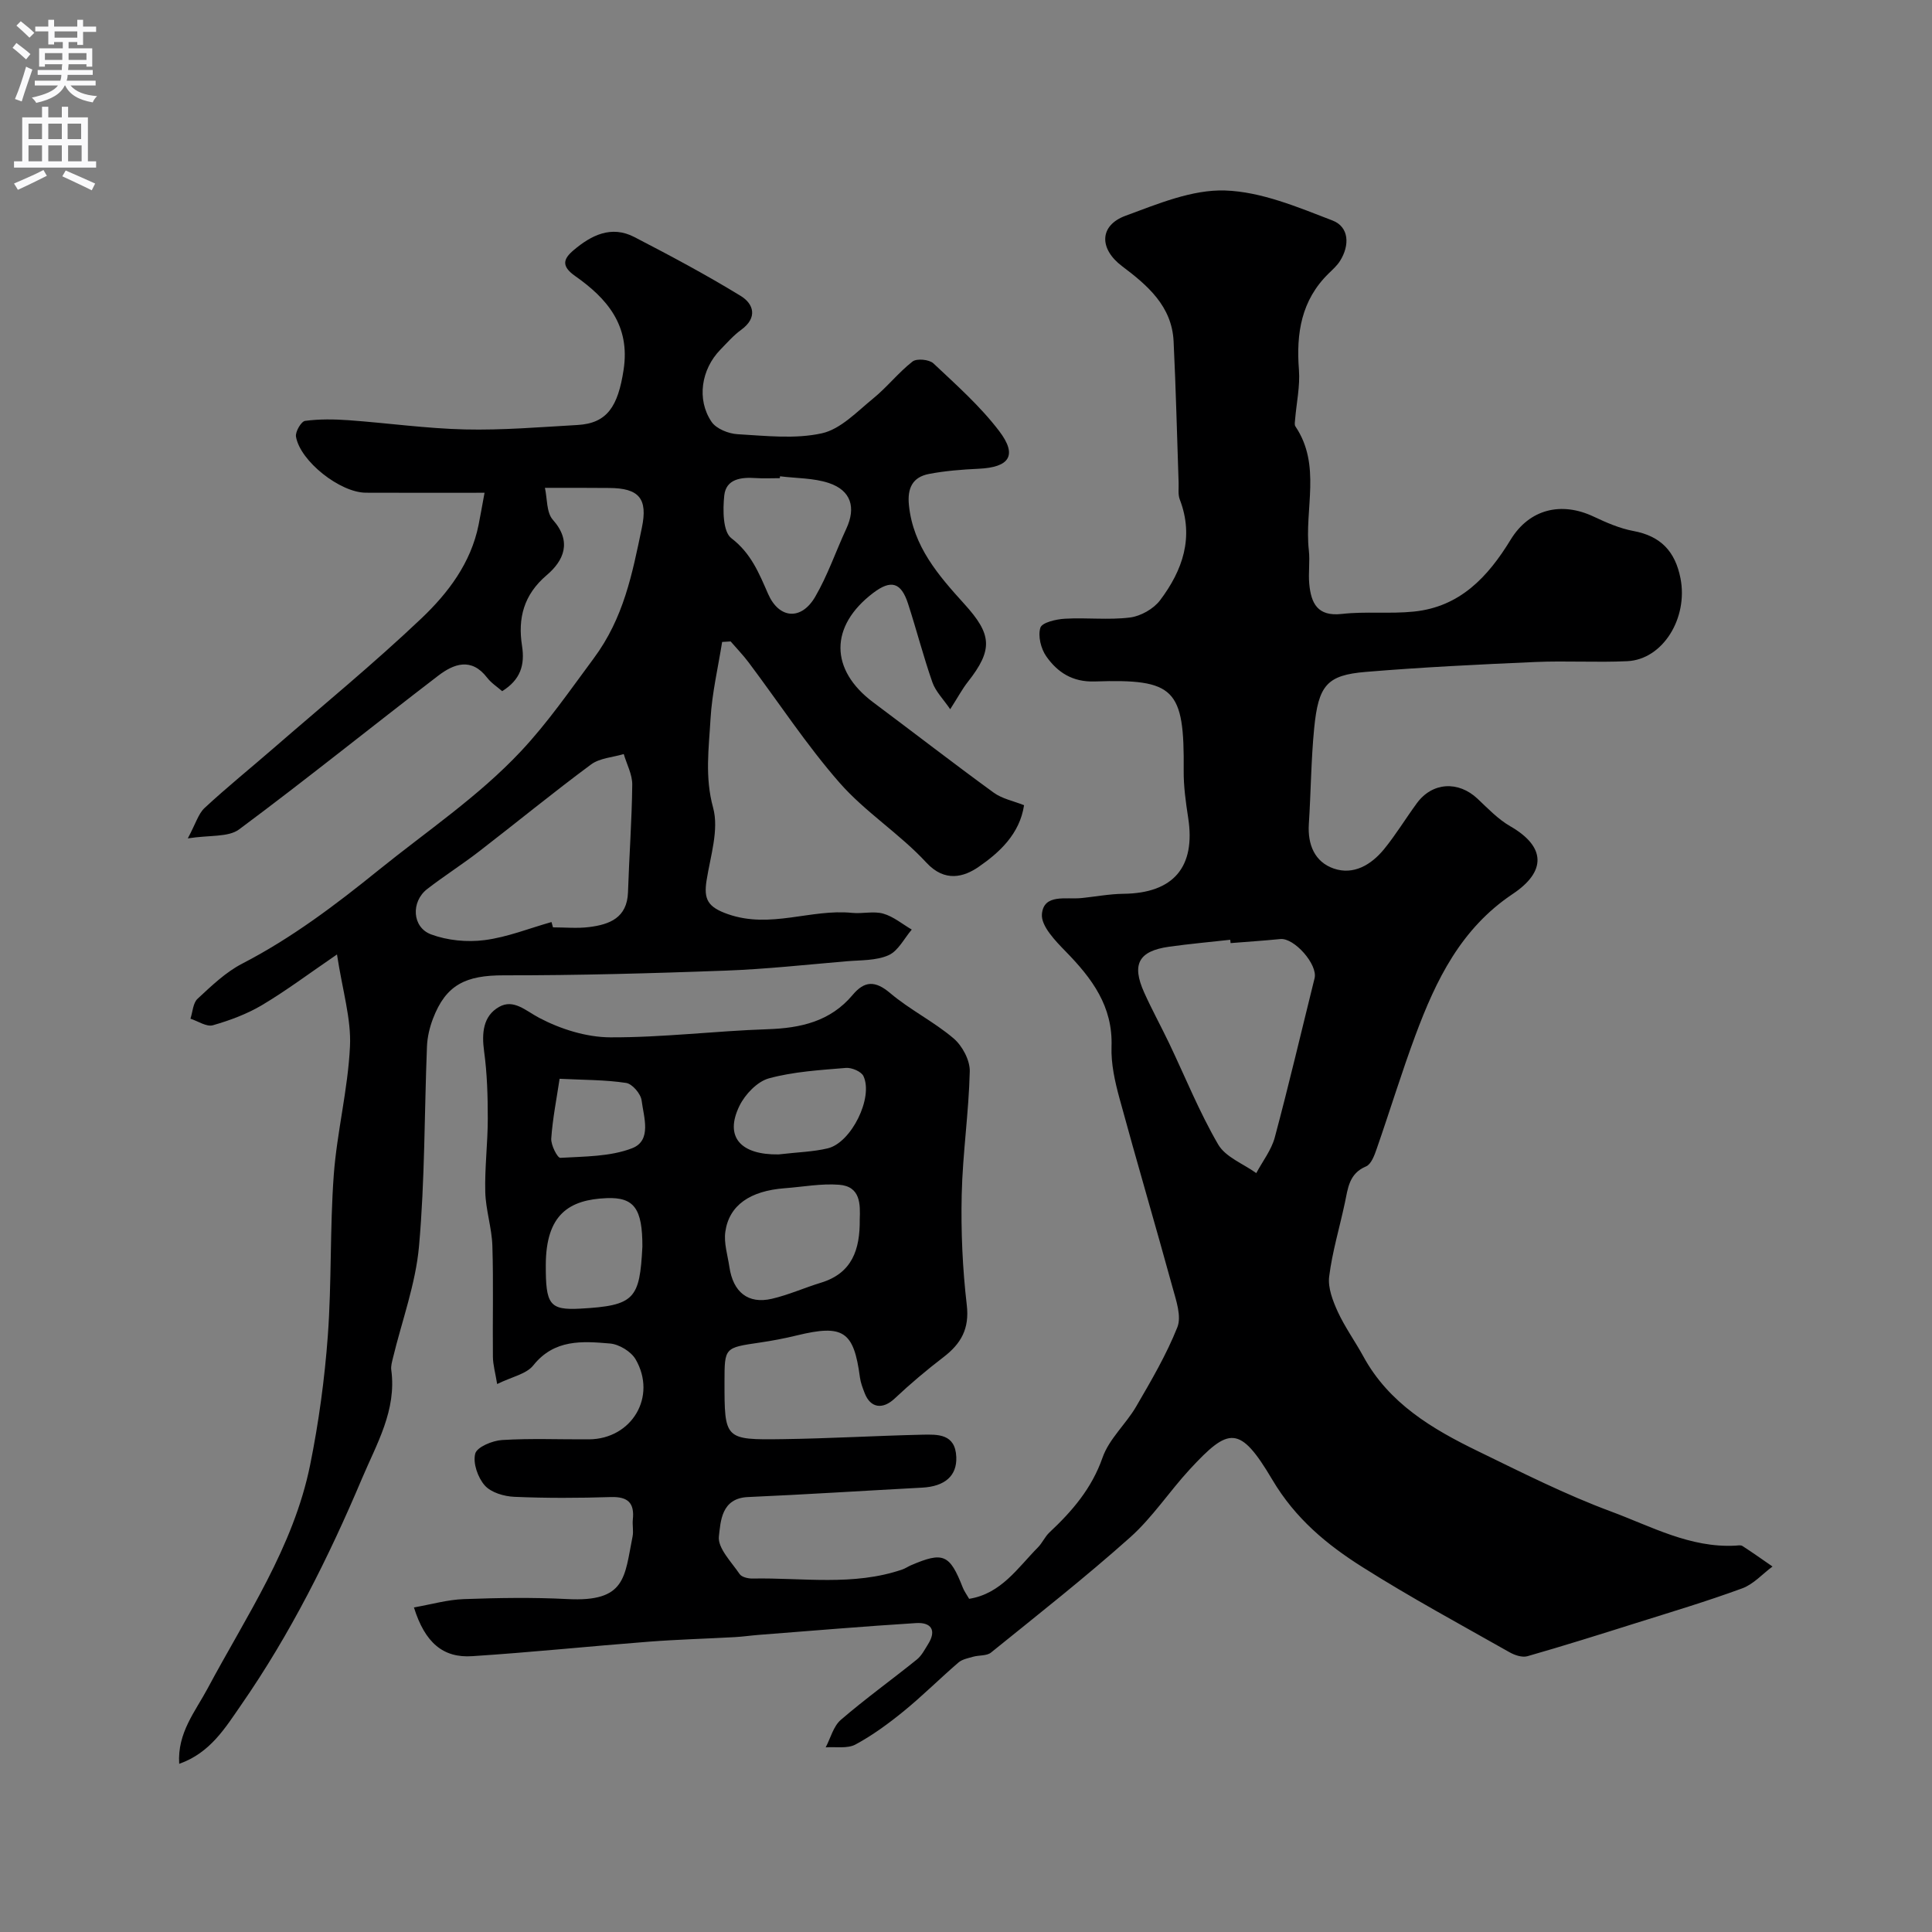
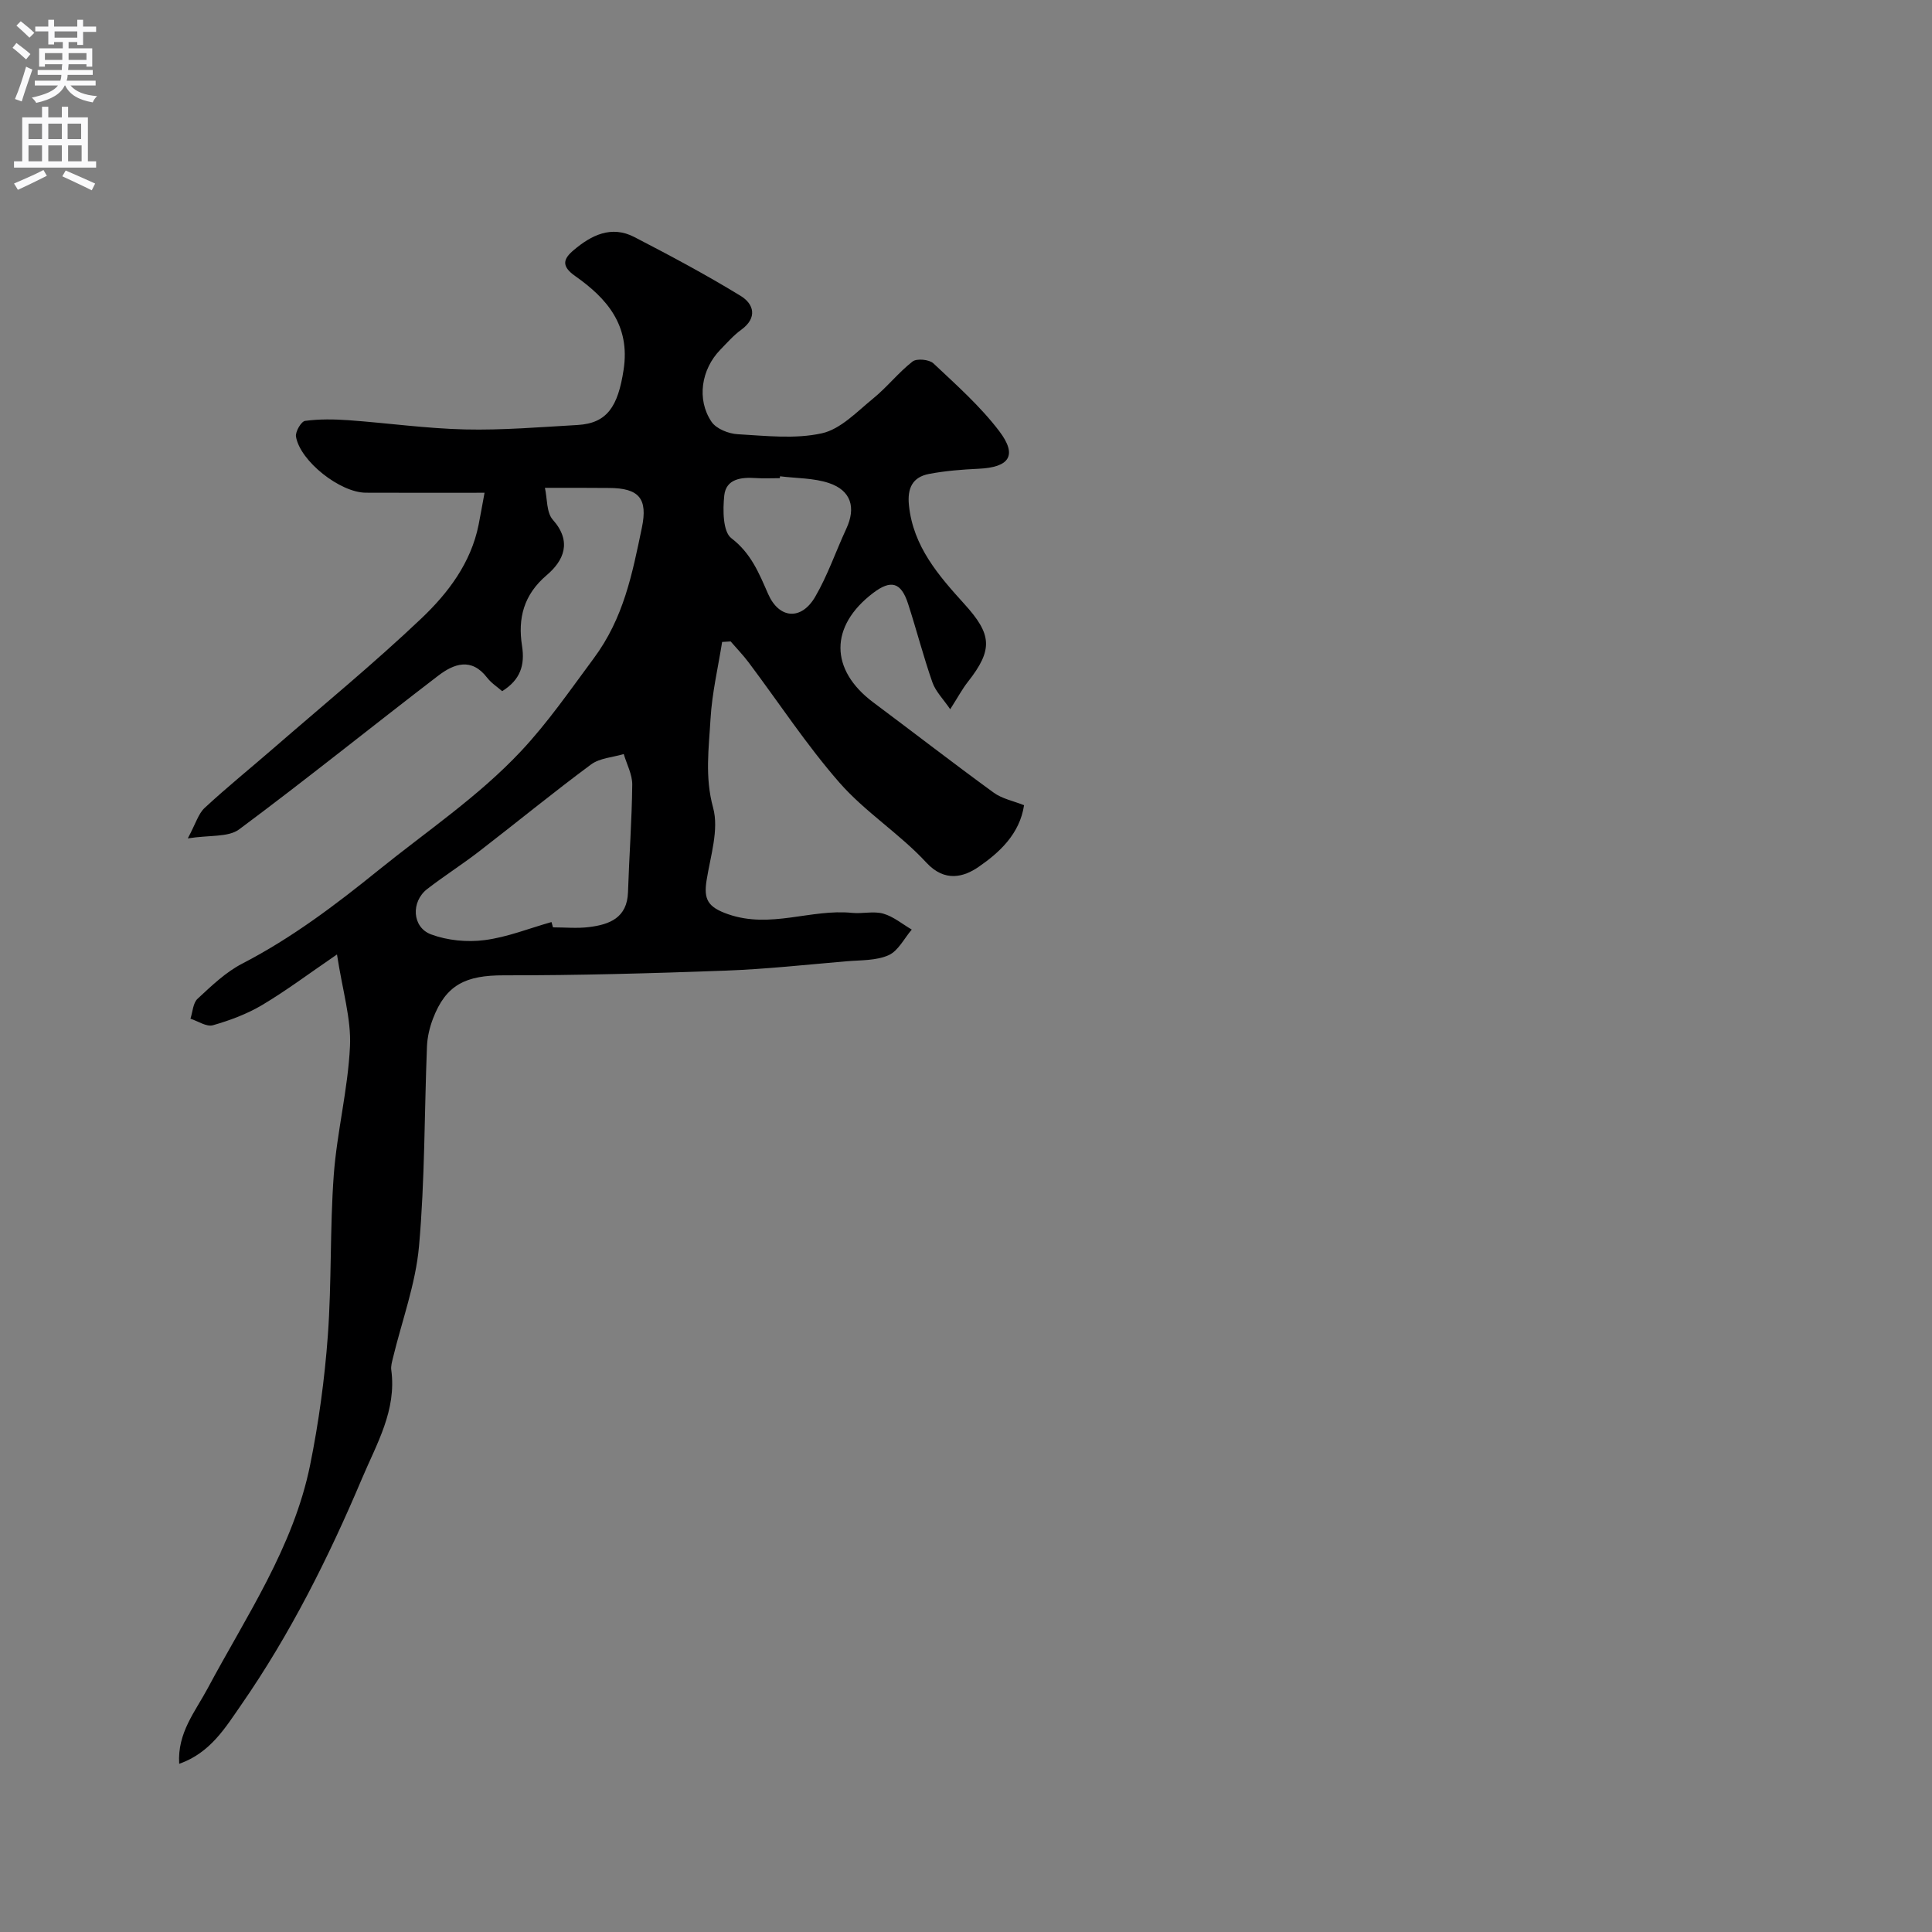
<svg xmlns="http://www.w3.org/2000/svg" enable-background="new 0 0 400 400" viewBox="0 0 400 400">
  <rect x="0" y="0" width="400" height="400" fill="#808080" stroke="none" />
-   <path d="m85.7 332.8c3.66-.64 6.96-1.6 10.29-1.72 7.16-.26 14.34-.38 21.49-.01 12.17.64 11.8-4.56 13.49-12.97.22-1.12-.07-2.34.05-3.49.37-3.44-1.01-4.77-4.55-4.66-6.66.21-13.34.24-19.99-.05-2.12-.09-4.81-.88-6.11-2.35-1.44-1.62-2.49-4.63-1.98-6.59.36-1.37 3.56-2.7 5.57-2.82 5.98-.37 11.99-.1 17.99-.14 8.87-.07 14.11-8.85 9.65-16.56-.94-1.62-3.41-3.12-5.29-3.28-5.73-.49-11.54-.94-15.9 4.53-1.44 1.81-4.45 2.36-7.48 3.86-.37-2.29-.86-3.96-.88-5.64-.08-7.66.13-15.34-.11-22.99-.12-3.72-1.37-7.4-1.47-11.12-.13-5.06.52-10.15.52-15.22 0-4.64-.13-9.31-.76-13.9-.52-3.78-.22-7.32 3.08-9.2 3.03-1.73 5.5.77 8.35 2.27 4.41 2.32 9.72 3.99 14.66 4.02 10.86.05 21.72-1.32 32.59-1.68 6.87-.23 13-1.6 17.62-7.1 2.45-2.92 4.65-3.02 7.77-.38 4.08 3.46 9.04 5.9 13.12 9.37 1.81 1.53 3.41 4.53 3.36 6.82-.2 8.53-1.48 17.04-1.67 25.57-.17 7.6.17 15.27 1.05 22.81.58 4.94-1.19 8.01-4.82 10.8-3.5 2.68-6.89 5.54-10.1 8.56-2.46 2.32-5.01 2.03-6.22-1.11-.41-1.06-.83-2.15-.98-3.25-1.27-9.6-3.44-11.04-13.09-8.69-2.53.62-5.1 1.1-7.67 1.48-7.27 1.06-7.27 1.03-7.28 8.07 0 11.96 0 12.09 12.06 11.92 9.6-.13 19.2-.7 28.8-.92 3.28-.07 6.94-.24 7.13 4.64.15 3.88-2.37 6.07-7.07 6.32-12.03.64-24.06 1.42-36.09 1.95-5.51.25-5.63 5.08-5.99 8.14-.28 2.42 2.59 5.29 4.29 7.8.43.64 1.77.95 2.69.93 10.36-.2 20.85 1.61 31.01-1.88.61-.21 1.16-.6 1.76-.86 6.7-2.88 8.04-2.29 10.74 4.6.29.75.79 1.42 1.32 2.34 6.63-1.06 10.05-6.41 14.25-10.66.91-.92 1.44-2.21 2.38-3.09 4.72-4.42 8.76-9.11 10.99-15.49 1.35-3.87 4.84-6.93 6.97-10.59 3.1-5.33 6.25-10.7 8.52-16.4.89-2.25-.24-5.5-.97-8.15-3.6-13.12-7.46-26.18-11.03-39.31-.94-3.45-1.75-7.1-1.63-10.62.3-8.38-4.06-14.16-9.48-19.71-2.16-2.21-5.15-5.3-4.93-7.75.37-4.26 4.99-3 8.12-3.31 2.93-.29 5.86-.86 8.79-.89 10.32-.12 14.95-5.54 13.37-15.73-.5-3.24-.96-6.53-.93-9.79.16-16.95-1.85-19-18.43-18.44-4.59.15-7.7-1.89-10.02-5.2-1.11-1.58-1.76-4.22-1.22-5.93.34-1.08 3.26-1.76 5.07-1.86 4.48-.26 9.04.3 13.47-.25 2.23-.28 4.89-1.78 6.24-3.57 4.66-6.18 7.09-13.04 4.08-20.87-.4-1.03-.2-2.3-.24-3.46-.34-9.77-.56-19.54-1.04-29.3-.36-7.27-5.39-11.57-10.68-15.55-4.76-3.59-4.73-8.42.73-10.43 6.66-2.45 13.77-5.45 20.59-5.23 7.5.24 15.06 3.44 22.26 6.21 3.45 1.33 3.6 5.12 1.56 8.37-.61.97-1.51 1.77-2.34 2.58-5.68 5.54-6.76 12.4-6.17 19.96.26 3.38-.51 6.84-.79 10.26-.04.49-.17 1.11.06 1.46 5.43 8.06 1.83 17.1 2.78 25.64.26 2.3-.13 4.68.09 6.99.38 3.97 1.69 6.77 6.73 6.2 4.93-.56 9.99.02 14.93-.49 9.52-.97 15.31-7.14 20.03-14.88 3.9-6.38 10.51-7.93 17.17-4.79 2.63 1.24 5.39 2.45 8.22 2.98 5.68 1.05 8.68 4.21 9.78 9.82 1.6 8.19-3.63 16.79-11.02 17.14-6.34.3-12.71-.11-19.05.17-11.71.51-23.42 1.08-35.09 2.05-8.04.67-9.81 2.73-10.69 11.72-.64 6.57-.67 13.2-1.1 19.79-.27 4.25 1.22 7.84 5.15 9.2 4.11 1.42 7.76-.77 10.4-3.98 2.47-3.02 4.5-6.39 6.82-9.55 3.2-4.36 8.58-4.67 12.56-.92 2.15 2.03 4.26 4.25 6.78 5.7 7.41 4.26 7.44 9.39.51 14.01-10.74 7.17-15.9 17.85-20.14 29.24-2.89 7.77-5.31 15.72-8.04 23.56-.46 1.33-1.13 3.16-2.19 3.61-3.54 1.48-3.75 4.53-4.39 7.54-1.08 5.1-2.61 10.13-3.25 15.27-.29 2.33.75 5.02 1.78 7.28 1.48 3.21 3.59 6.13 5.29 9.24 5.3 9.74 14.28 15.04 23.75 19.64 9.07 4.41 18.12 8.99 27.56 12.49 8.3 3.08 16.36 7.55 25.7 7.06.5-.03 1.12-.16 1.48.07 2.11 1.36 4.16 2.82 6.23 4.25-2.08 1.54-3.94 3.67-6.27 4.52-7.29 2.68-14.75 4.91-22.16 7.24-7.42 2.34-14.83 4.67-22.31 6.81-1.08.31-2.64-.21-3.71-.82-10.19-5.77-20.51-11.35-30.4-17.6-7.4-4.67-13.92-10.04-18.71-18.12-6.77-11.43-9.02-10.87-17.08-2.16-4.24 4.59-7.73 9.96-12.35 14.09-9.3 8.3-19.12 16.02-28.82 23.86-.88.71-2.47.51-3.7.86-1.06.3-2.27.53-3.05 1.21-3.81 3.28-7.37 6.84-11.26 10.02-3.15 2.57-6.48 5.02-10.04 6.94-1.68.9-4.09.44-6.17.59 1.02-1.93 1.59-4.36 3.13-5.69 5.07-4.37 10.53-8.29 15.75-12.5.98-.79 1.61-2.04 2.3-3.14 1.85-2.93.64-4.59-2.46-4.4-10.89.68-21.77 1.61-32.65 2.45-1.64.13-3.27.37-4.91.46-5.95.33-11.92.49-17.87.95-12.15.94-24.27 2.2-36.42 2.99-6.06.43-9.84-2.77-12.12-10.09zm169.08-137.54c-.02-.23-.04-.46-.07-.69-4.23.47-8.47.85-12.68 1.44-6.29.89-7.78 3.62-5.14 9.48 1.59 3.54 3.47 6.96 5.15 10.47 3.35 7.02 6.27 14.29 10.17 20.99 1.52 2.62 5.2 3.99 7.89 5.93 1.31-2.46 3.13-4.78 3.83-7.39 2.93-10.94 5.51-21.97 8.24-32.96.7-2.82-4.21-8.41-7.1-8.11-3.43.34-6.86.56-10.29.84zm-76.78 57.21c.11-3.09.21-6.83-4.26-7.18-3.71-.29-7.51.44-11.27.72-7.16.54-11.52 3.51-12.3 9.02-.33 2.33.48 4.84.84 7.26.77 5.25 3.88 7.75 8.79 6.61 3.46-.8 6.76-2.29 10.17-3.33 6.43-1.96 8.1-6.82 8.03-13.1zm-45 5.62c.01-7.79-1.66-10.26-7.39-10.03-7.78.31-12.57 3.38-12.61 13.8-.03 8.2.74 9.43 7.13 9.08 11.31-.62 12.31-2.02 12.87-12.85zm28.19-19.08c4.04-.47 7.2-.54 10.19-1.26 4.86-1.16 9.48-10.49 7.39-14.95-.45-.96-2.44-1.8-3.63-1.7-5.35.45-10.81.76-15.94 2.16-2.41.66-4.92 3.29-6.09 5.67-3.2 6.51.29 10.19 8.08 10.08zm-45.33-15.66c-.61 4.07-1.44 8.2-1.73 12.37-.09 1.35 1.29 4.03 1.88 4 4.99-.3 10.29-.23 14.84-1.98 4.16-1.6 2.43-6.44 1.99-9.9-.17-1.38-1.93-3.44-3.21-3.63-4.32-.66-8.75-.61-13.77-.86z" fill="#000001" />
  <path d="m112.82 101c.5 2.25.3 5.1 1.63 6.6 4.06 4.56 2.24 8.51-1.25 11.47-4.8 4.08-6.01 8.96-5.12 14.64.62 3.99-.32 7.02-4.11 9.39-.99-.87-2.26-1.68-3.12-2.8-3.27-4.25-6.92-2.86-10.14-.39-13.78 10.55-27.28 21.46-41.21 31.81-2.24 1.66-6.09 1.14-10.62 1.86 1.66-3.09 2.19-5.12 3.5-6.32 4.58-4.25 9.45-8.18 14.17-12.28 10.28-8.93 20.83-17.58 30.7-26.95 5.53-5.25 10.26-11.49 11.84-19.38.4-2.02.75-4.04 1.23-6.63-8.66 0-16.63.03-24.59-.01-5.32-.03-13.59-6.53-14.45-11.61-.17-1 1.08-3.15 1.88-3.26 2.96-.4 6.02-.35 9.01-.14 8.04.58 16.06 1.72 24.1 1.91 7.76.18 15.54-.48 23.3-.92 6.14-.35 8.38-3.83 9.54-11.43 1.41-9.2-3.44-14.78-10.03-19.41-2.96-2.08-2.43-3.57-.31-5.36 3.67-3.11 7.81-5.17 12.55-2.72 7.46 3.86 14.88 7.82 22.04 12.2 2.71 1.66 3.53 4.52.1 7.01-1.6 1.16-2.94 2.7-4.33 4.13-3.94 4.05-4.94 10.29-1.82 14.91.98 1.46 3.53 2.48 5.43 2.58 5.81.33 11.86 1.04 17.42-.19 3.89-.86 7.27-4.48 10.61-7.2 2.89-2.35 5.23-5.37 8.16-7.66.87-.68 3.45-.43 4.32.38 4.75 4.47 9.71 8.87 13.63 14.03 3.83 5.04 2.11 7.5-4.27 7.79-3.43.16-6.89.43-10.25 1.07-3.43.65-4.55 2.95-4.17 6.52.88 8.51 6.14 14.53 11.45 20.39 5.69 6.27 6.06 9.41.71 16.19-1.1 1.4-1.94 2.99-3.62 5.62-1.42-2.09-3.02-3.67-3.69-5.58-1.87-5.35-3.28-10.85-5.03-16.25-1.44-4.46-3.53-5.05-7.21-2.26-9.07 6.88-9.04 15.91 0 22.67 8.32 6.21 16.53 12.57 24.92 18.68 1.75 1.28 4.1 1.73 6.3 2.61-.9 5.97-5.11 9.81-9.44 12.79-2.97 2.04-6.94 3.26-10.79-.91-5.5-5.96-12.63-10.44-17.96-16.52-6.84-7.81-12.57-16.59-18.83-24.92-1.14-1.52-2.48-2.9-3.73-4.35-.59.04-1.17.07-1.76.11-.84 5.29-2.09 10.56-2.4 15.88-.35 6.1-1.21 12.09.53 18.43 1.25 4.56-.56 10.03-1.35 15.05-.61 3.89.19 5.53 4.46 7.01 8.81 3.06 17.13-1.14 25.66-.28 2.14.22 4.46-.41 6.46.16 2.11.6 3.95 2.16 5.9 3.3-1.57 1.83-2.81 4.43-4.81 5.31-2.57 1.14-5.74 1-8.67 1.25-8.36.71-16.72 1.63-25.1 1.94-15.28.56-30.58.99-45.87.97-7.87-.01-11.98 1.91-14.68 8.98-.69 1.81-1.16 3.8-1.24 5.72-.55 13.81-.42 27.67-1.65 41.41-.7 7.82-3.55 15.45-5.41 23.17-.19.8-.44 1.65-.33 2.43 1.13 8.34-3.01 15.25-6.05 22.44-6.93 16.39-14.87 32.25-25.02 46.89-3.3 4.76-6.41 9.95-12.84 12.21-.41-6.42 3.34-10.83 5.89-15.61 8.01-15 17.77-29.25 21.22-46.27 1.78-8.8 3-17.77 3.66-26.72.81-11.07.42-22.22 1.23-33.29.66-8.92 2.94-17.74 3.36-26.66.27-5.7-1.54-11.49-2.69-19.02-5.77 3.94-10.46 7.47-15.48 10.46-3.14 1.87-6.69 3.19-10.22 4.2-1.31.37-3.08-.86-4.64-1.36.47-1.41.52-3.25 1.48-4.13 2.87-2.66 5.81-5.5 9.24-7.27 10.25-5.3 19.28-12.13 28.24-19.37 9.96-8.05 20.66-15.22 29.46-24.6 5.57-5.93 10.2-12.67 15.05-19.2 6.27-8.43 8-17.57 9.99-27.07 1.26-6.03-.55-8.23-6.84-8.24-4.07-.04-8.15-.03-13.23-.03zm1.36 89.9c.1.37.21.73.31 1.1 2.5 0 5.03.25 7.48-.06 4.23-.53 7.87-1.9 8.05-7.21.24-7.43.8-14.85.88-22.28.02-2.1-1.14-4.22-1.76-6.33-2.27.68-4.95.82-6.75 2.14-7.88 5.83-15.47 12.06-23.24 18.05-3.49 2.69-7.22 5.06-10.7 7.75-3.39 2.62-3.16 7.93.81 9.4 3.4 1.26 7.46 1.65 11.07 1.18 4.69-.6 9.23-2.44 13.85-3.74zm47.32-92.29c-.02.13-.03.26-.05.39-1.66 0-3.33.09-4.98-.02-3.02-.21-6.15.16-6.52 3.61-.31 2.96-.3 7.48 1.46 8.83 4.1 3.14 5.73 7.24 7.62 11.55 2.26 5.15 6.85 5.55 9.74.6 2.59-4.44 4.27-9.41 6.45-14.11 2.03-4.37 1-7.91-3.6-9.45-3.17-1.06-6.73-.97-10.12-1.4z" fill="#000001" />
  <g fill="#fafafb">
    <path d="m2.6 9.9.8-1c.9.7 1.9 1.4 2.9 2.3l-.9 1.1c-1.1-1-2-1.8-2.8-2.4zm.5 10.6c.9-2.1 1.6-4.3 2.3-6.7.4.2.8.4 1.3.6-.7 2.1-1.5 4.3-2.2 6.6zm.3-15.2.9-.9c1 .8 2 1.6 2.8 2.4l-1 1c-.9-.9-1.8-1.7-2.7-2.5zm12.6-1.2h1.2v1.4h2.7v1.1h-2.7v2.7h-1.2v-.6h-1.8v1.3h4.9v3.8h-1.2v-.5h-3.7c0 .4-.1.9-.1 1.2h5.1v1h-5.2c0 .5-.1.9-.2 1.2h6v1h-5.2c1.1 1.3 2.9 2 5.5 2.2-.4.4-.7.8-.9 1.3-2.9-.5-4.8-1.6-5.7-3.5h-.1c-.8 1.7-2.7 2.9-5.9 3.6-.2-.4-.6-.8-.9-1.1 2.8-.6 4.6-1.4 5.4-2.5h-4.8v-1h5.3c.1-.3.2-.7.2-1.2h-4.9v-1h5c0-.4 0-.8.1-1.2h-3.6v.5h-1.2v-3.8h4.9v-1.3h-1.8v.5h-1.2v-2.7h-2.7v-1h2.7v-1.4h1.2v1.4h4.8zm-6.7 8.3h3.6c0-.4 0-.9 0-1.4h-3.6zm1.9-4.6h4.8v-1.3h-4.7v1.3zm6.7 3.2h-3.7v1.4h3.7v-2.4z" />
    <path d="m8.7 22.1h1.3v2.2h2.8v-2.2h1.3v2.2h4.1v9.1h1.7v1.3h-17v-1.3h1.7v-9.1h4.1zm.3 13.1.7 1.2c-1.8.9-3.8 1.9-6 2.9-.2-.4-.5-.8-.8-1.3 2.3-1 4.4-1.9 6.1-2.8zm-3.1-6.4h2.8v-3.2h-2.8zm0 4.6h2.8v-3.3h-2.8zm4.1-4.6h2.8v-3.2h-2.8zm0 4.6h2.8v-3.3h-2.8zm3.6 1.9c2.1.9 4.1 1.8 6.1 2.7l-.7 1.4c-2.2-1.1-4.2-2-6.1-2.9zm3.2-9.7h-2.8v3.2h2.8zm-2.7 7.8h2.8v-3.3h-2.8z" />
  </g>
</svg>